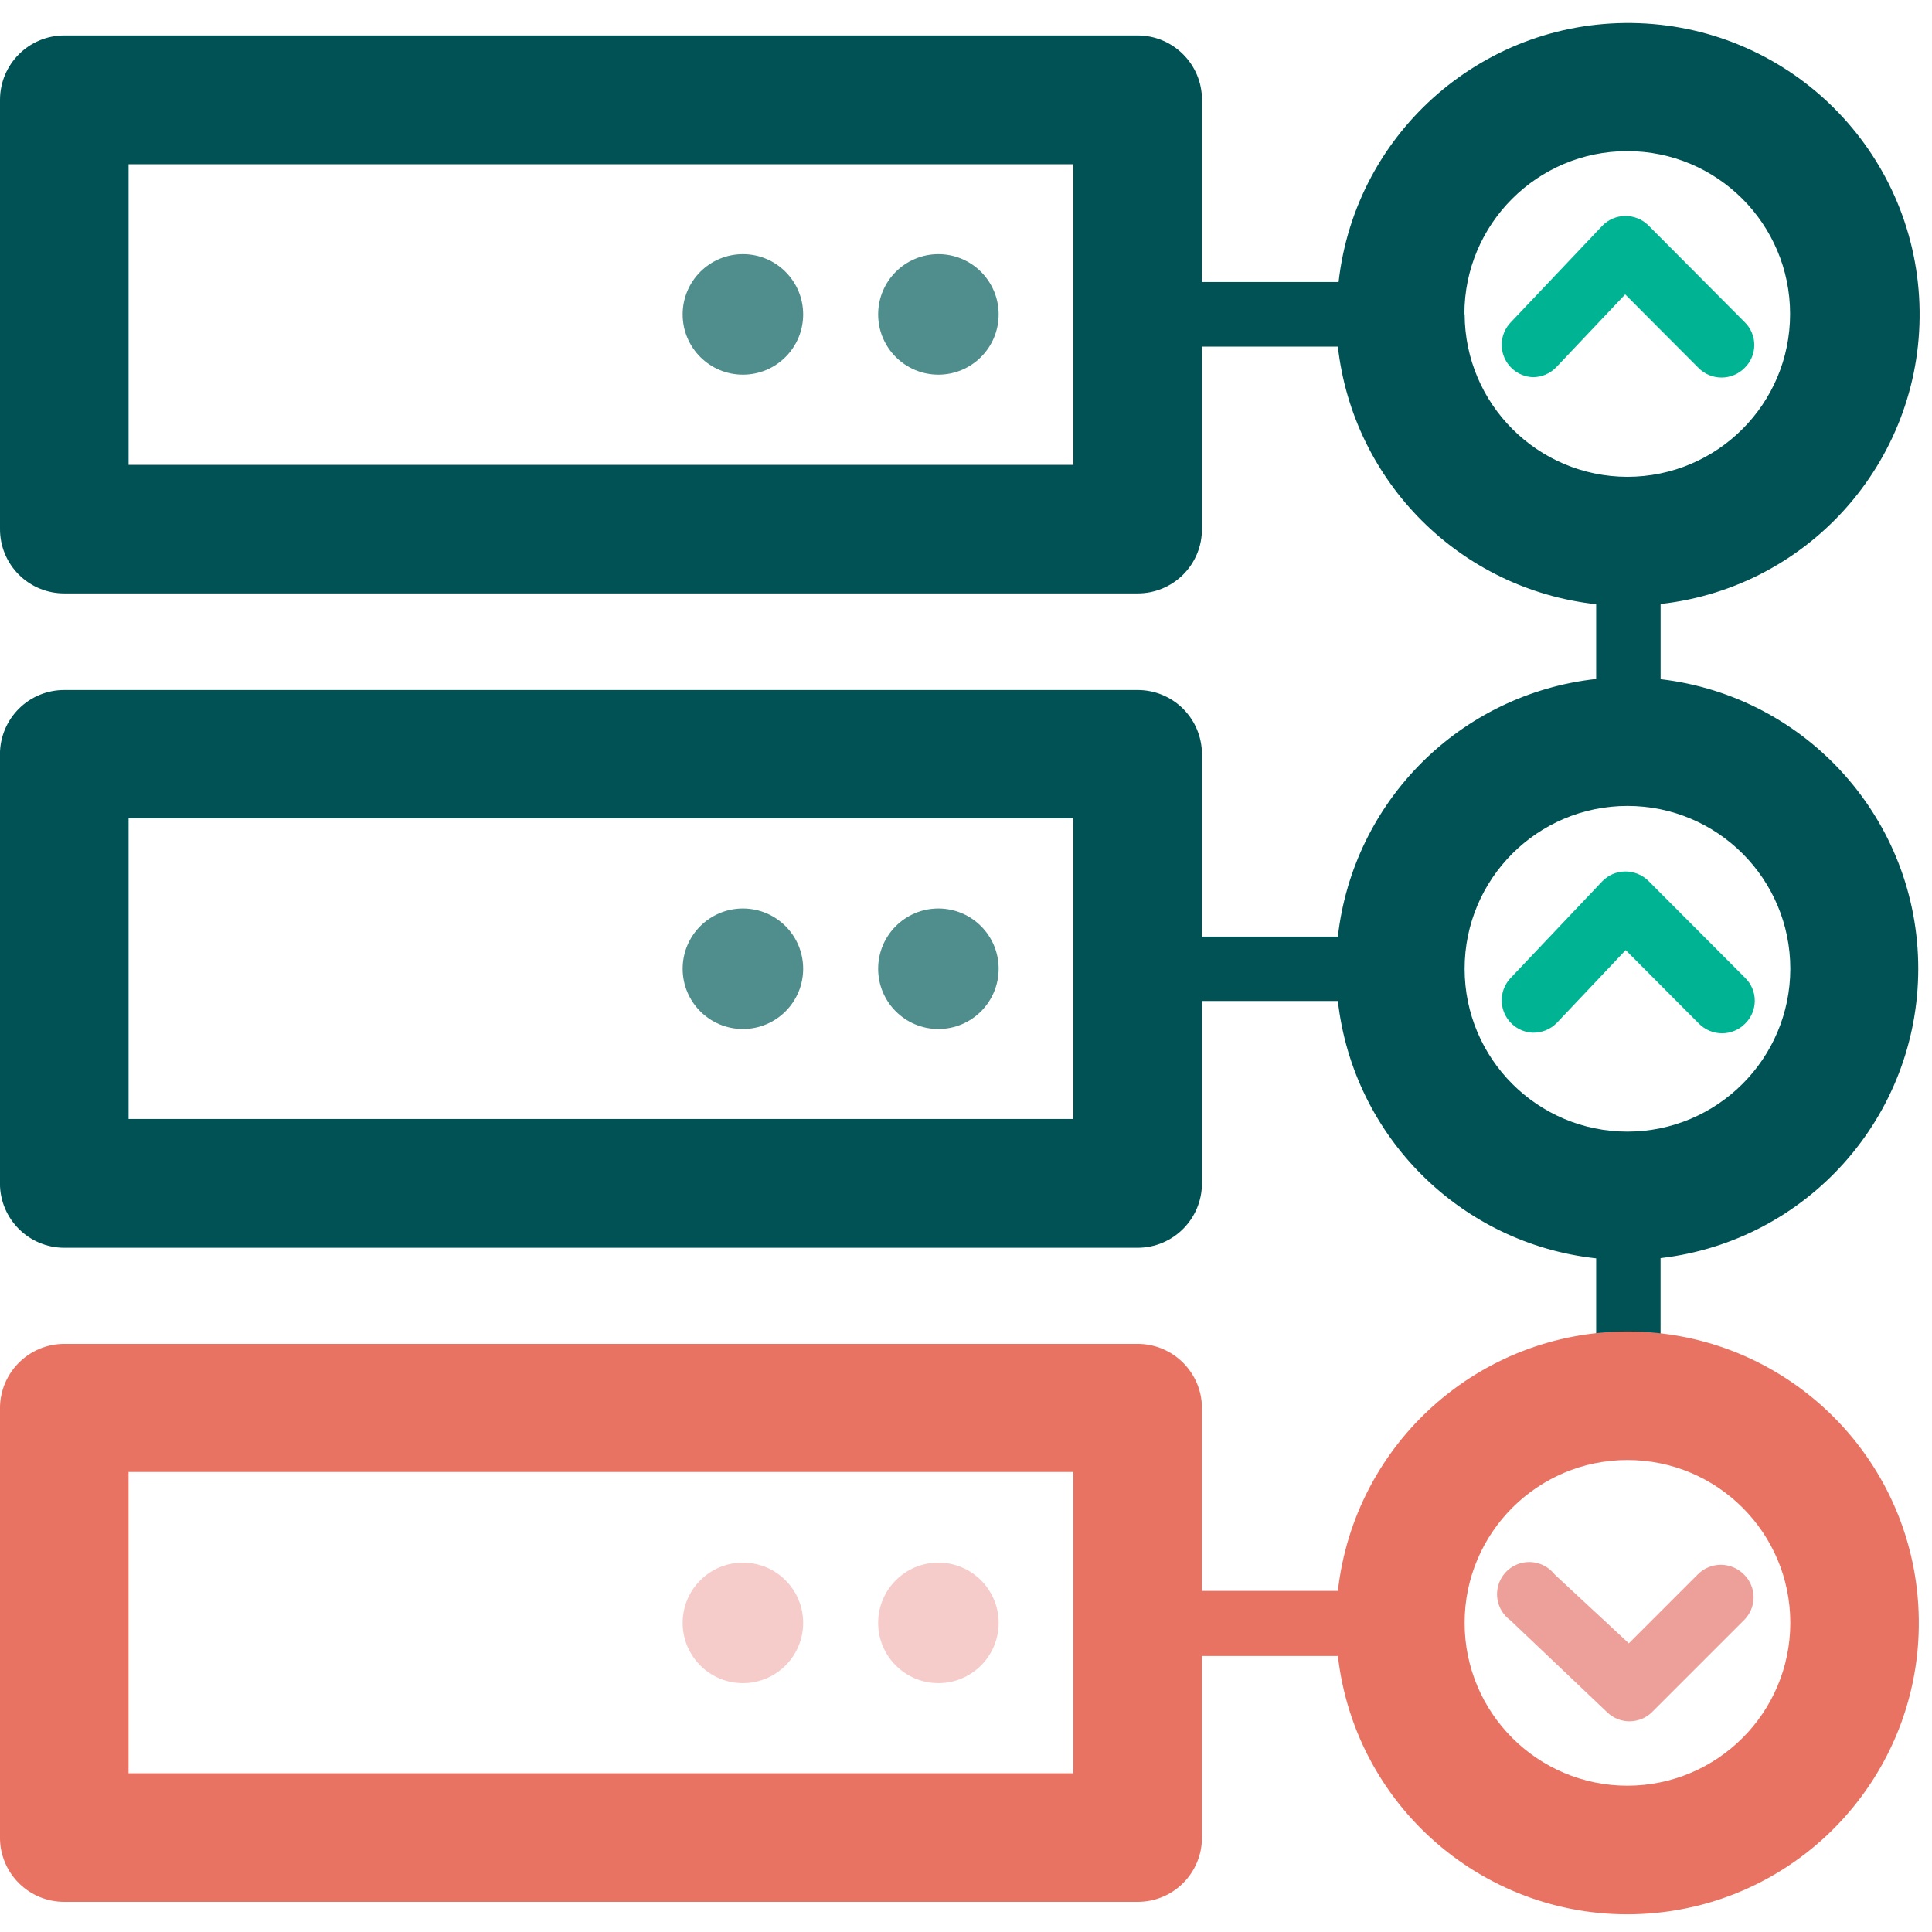
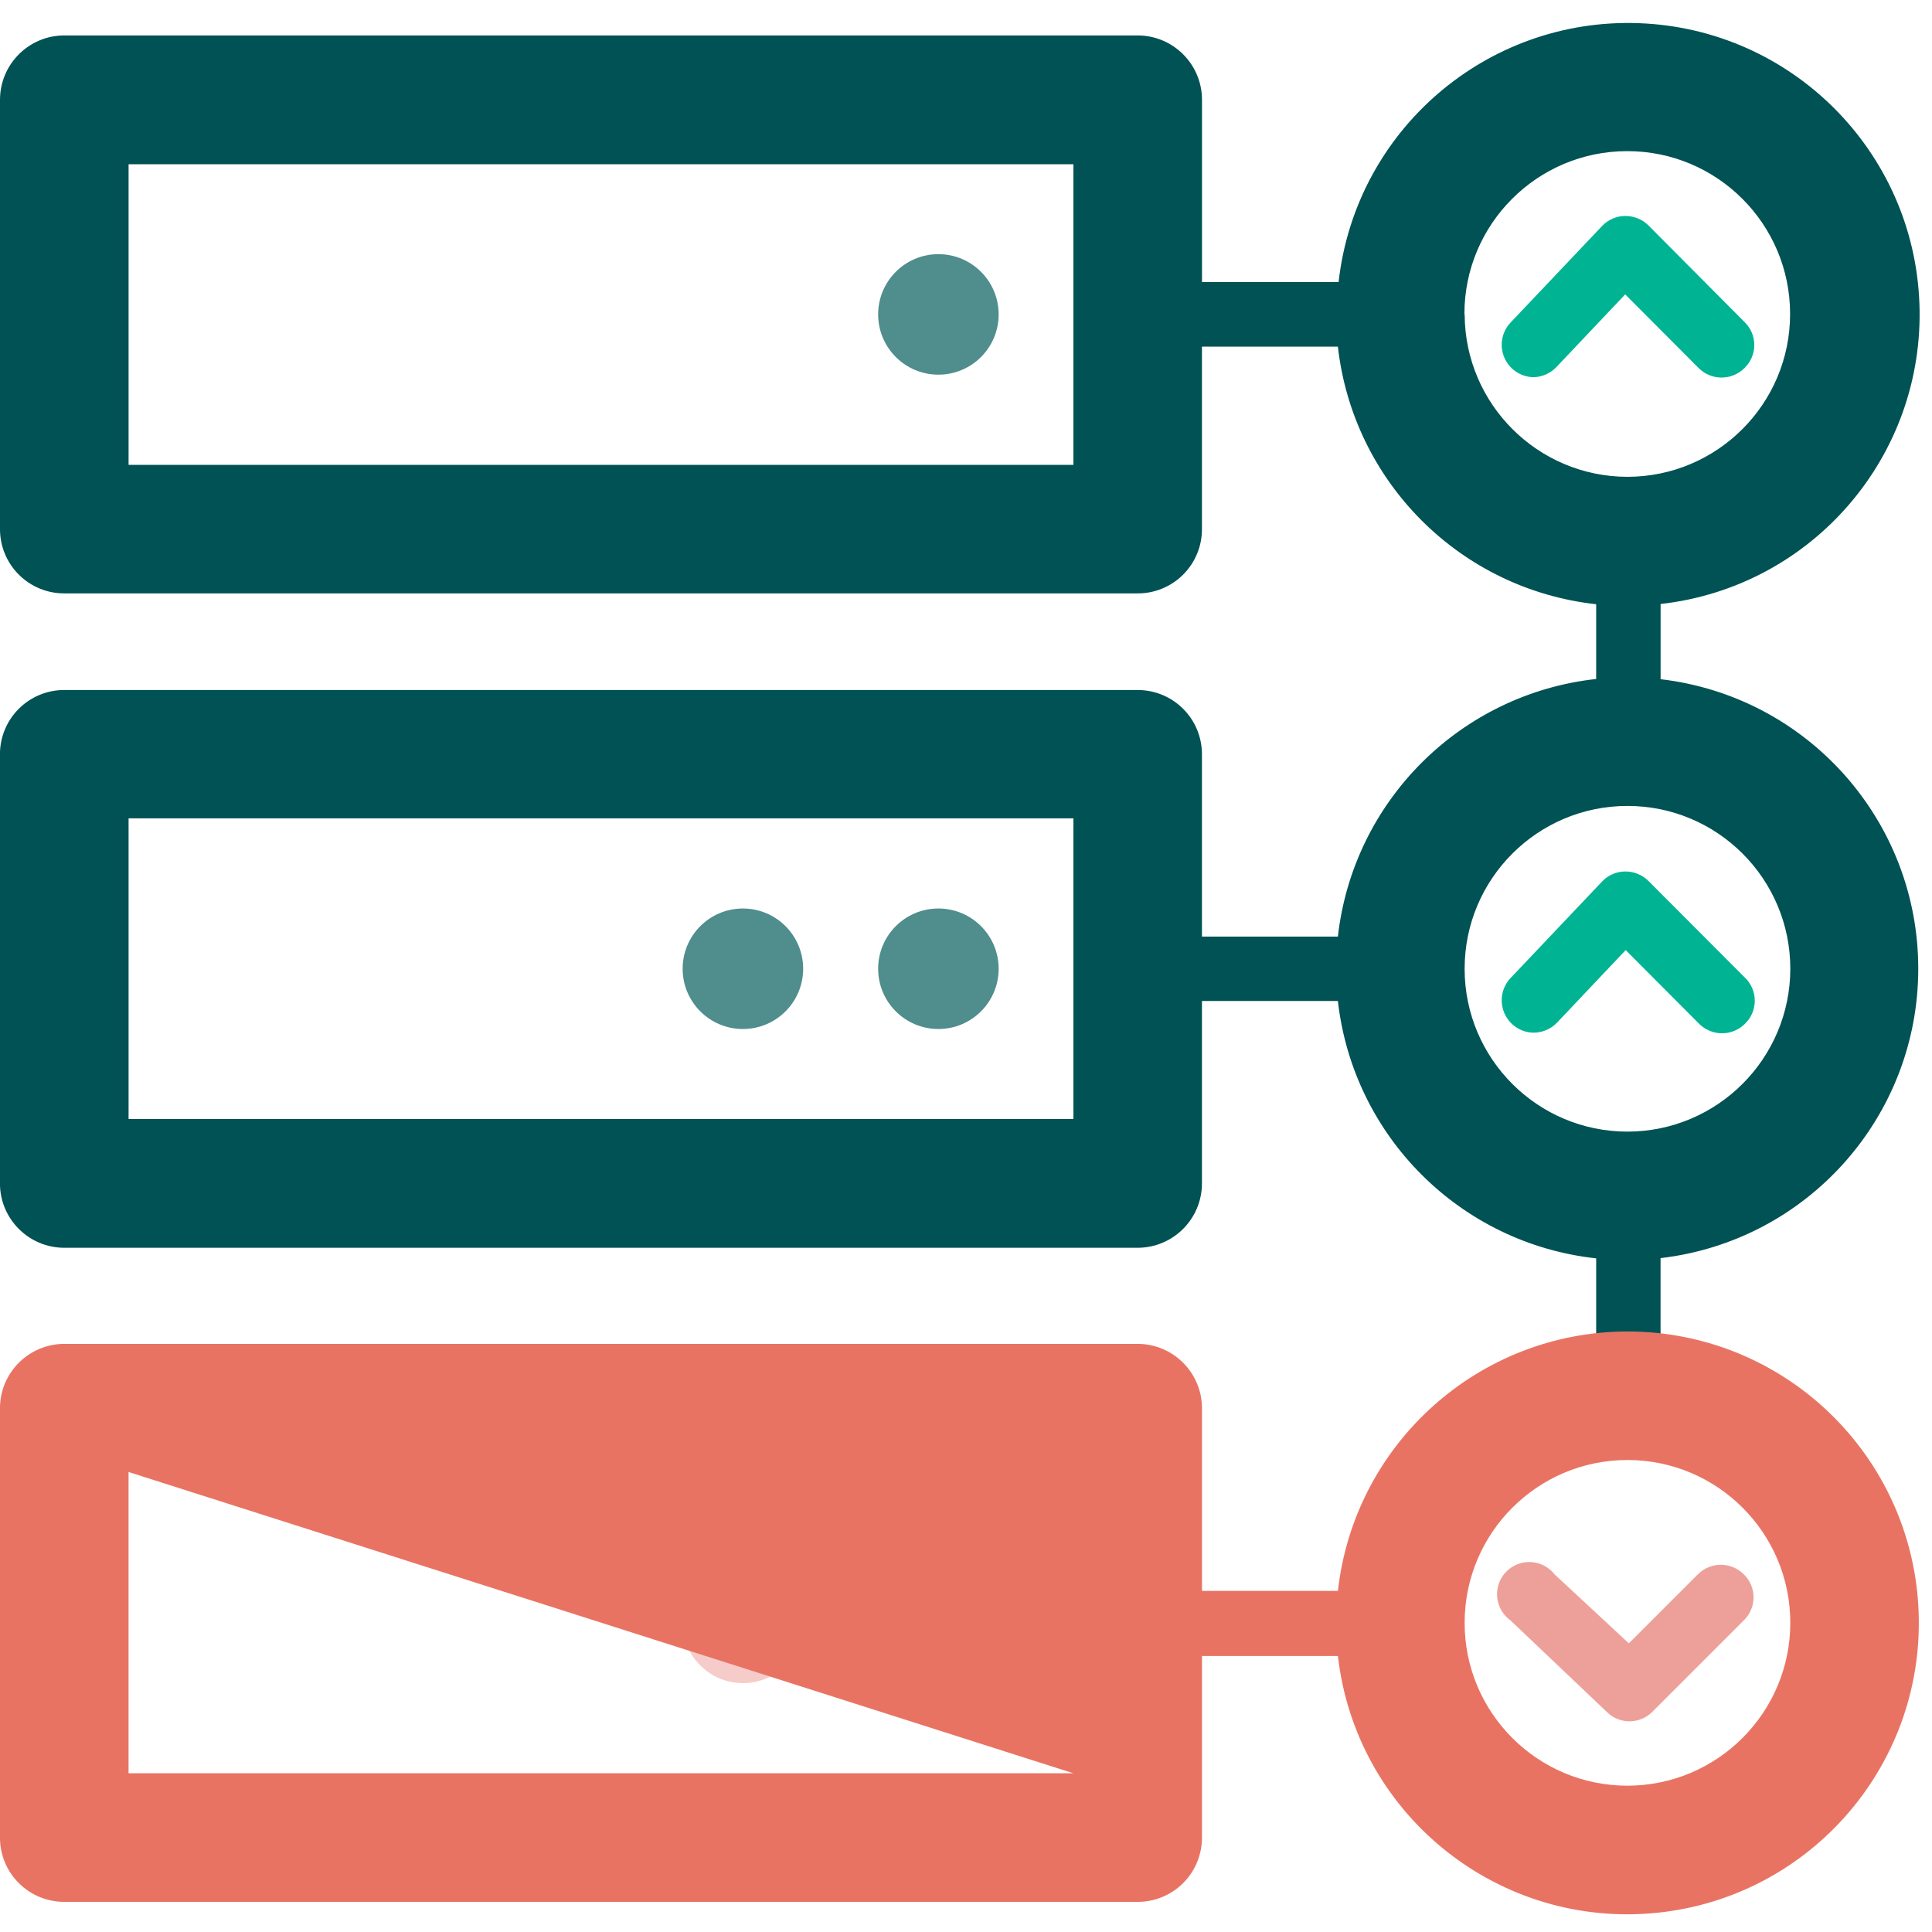
<svg xmlns="http://www.w3.org/2000/svg" height="80" viewBox="0 0 80 80" width="80">
  <g fill="none" fill-rule="evenodd">
    <g fill="#508d8d">
-       <circle cx="30.762" cy="13.019" r="2.495" />
      <circle cx="38.857" cy="13.019" r="2.495" />
      <circle cx="30.762" cy="40.114" r="2.495" />
      <circle cx="38.857" cy="40.114" r="2.495" />
    </g>
    <path d="m63.486 15.619c-.525-.015-.992-.335-1.197-.818-.205-.483-.109-1.042.245-1.429l3.81-4.019c.249-.26.592-.408.952-.41.355-.003.697.134.952.381l3.99 4.01c.258.249.404.593.404.952s-.146.703-.404.952c-.252.254-.595.396-.952.396s-.7-.143-.952-.396l-3.038-3.048-2.857 3.019c-.25.258-.593.405-.952.41z" fill="#00b493" />
    <path d="m63.486 42.762c-.525-.015-.992-.335-1.197-.818s-.109-1.042.245-1.429l3.81-4.019c.249-.26.592-.408.952-.41.355-.003.697.134.952.381l4.01 4.019c.258.249.404.593.404.952 0 .359-.146.703-.404.952-.252.254-.595.396-.952.396s-.7-.143-.952-.396l-3.038-3.048-2.857 3.019c-.257.259-.607.403-.971.4z" fill="#00b493" />
    <path d="m67.505 71.276c-.354.009-.697-.125-.952-.371l-4.01-3.81c-.423-.305-.629-.828-.529-1.339.101-.511.49-.917.997-1.039s1.038.063 1.36.473l3.076 2.857 2.857-2.857c.252-.254.595-.396.952-.396.358 0 .7.143.952.396.258.249.404.593.404.952 0 .359-.146.703-.404.952l-3.81 3.81c-.241.232-.561.364-.895.371z" fill="#eda099" />
    <path d="m68.762 28.124v-3.114c6.278-.702 10.951-6.127 10.717-12.44-.235-6.313-5.298-11.376-11.61-11.61-6.313-.235-11.738 4.439-12.44 10.717h-5.657v-7.543c0-1.473-1.194-2.667-2.667-2.667h-44.438c-1.473 0-2.667 1.194-2.667 2.667v17.771c-.003.708.278 1.388.778 1.888.501.501 1.18.781 1.888.778h44.438c.708.003 1.388-.278 1.888-.778.501-.501.781-1.18.778-1.888v-7.552h5.629c.634 5.618 5.075 10.048 10.695 10.667v3.095c-5.62.619-10.061 5.048-10.695 10.667h-5.629v-7.562c-.003-.705-.285-1.38-.785-1.876-.5-.497-1.177-.774-1.882-.772h-44.438c-.705-.003-1.382.275-1.882.772-.5.497-.782 1.171-.785 1.876v17.781c0 1.473 1.194 2.667 2.667 2.667h44.438c1.473 0 2.667-1.194 2.667-2.667v-7.552h5.629c.635 5.616 5.077 10.043 10.695 10.657v5.095c0 .736.597 1.333 1.333 1.333.736 0 1.333-.597 1.333-1.333v-5.105c6.083-.708 10.671-5.861 10.671-11.986s-4.588-11.277-10.671-11.986zm-24.314-8.876h-39.124v-12.448h39.124zm0 27.086h-39.124v-12.448h39.124zm16.19-33.333c0-3.724 3.019-6.743 6.743-6.743s6.743 3.019 6.743 6.743c0 3.724-3.019 6.743-6.743 6.743-3.711-.01-6.718-3.013-6.733-6.724zm6.752 33.857c-3.724 0-6.743-3.019-6.743-6.743s3.019-6.743 6.743-6.743 6.743 3.019 6.743 6.743c-.005 3.722-3.021 6.738-6.743 6.743z" fill="#005254" fill-rule="nonzero" />
    <circle cx="30.762" cy="67.2" fill="#f6ccca" r="2.495" />
-     <circle cx="38.857" cy="67.2" fill="#f6ccca" r="2.495" />
-     <path d="m67.39 55.133c-6.147.01-11.307 4.634-11.99 10.743h-5.629v-7.562c0-1.473-1.194-2.667-2.667-2.667h-44.438c-1.473 0-2.667 1.194-2.667 2.667v17.781c-0.0.706.281 1.384.782 1.882.5.499 1.179.777 1.885.775h44.438c.706.003 1.385-.276 1.885-.775.5-.499.782-1.176.782-1.882v-7.524h5.629c.737 6.444 6.436 11.152 12.903 10.661 6.467-.492 11.389-6.008 11.143-12.489-.245-6.481-5.57-11.609-12.056-11.61zm-22.943 18.295h-39.124v-12.476h39.124zm22.943.514c-3.724 0-6.743-3.019-6.743-6.743s3.019-6.743 6.743-6.743 6.743 3.019 6.743 6.743c-.005 3.722-3.021 6.738-6.743 6.743z" fill="#e97363" fill-rule="nonzero" />
+     <path d="m67.39 55.133c-6.147.01-11.307 4.634-11.99 10.743h-5.629v-7.562c0-1.473-1.194-2.667-2.667-2.667h-44.438c-1.473 0-2.667 1.194-2.667 2.667v17.781c-0.0.706.281 1.384.782 1.882.5.499 1.179.777 1.885.775h44.438c.706.003 1.385-.276 1.885-.775.5-.499.782-1.176.782-1.882v-7.524h5.629c.737 6.444 6.436 11.152 12.903 10.661 6.467-.492 11.389-6.008 11.143-12.489-.245-6.481-5.57-11.609-12.056-11.61zm-22.943 18.295h-39.124v-12.476zm22.943.514c-3.724 0-6.743-3.019-6.743-6.743s3.019-6.743 6.743-6.743 6.743 3.019 6.743 6.743c-.005 3.722-3.021 6.738-6.743 6.743z" fill="#e97363" fill-rule="nonzero" />
  </g>
</svg>